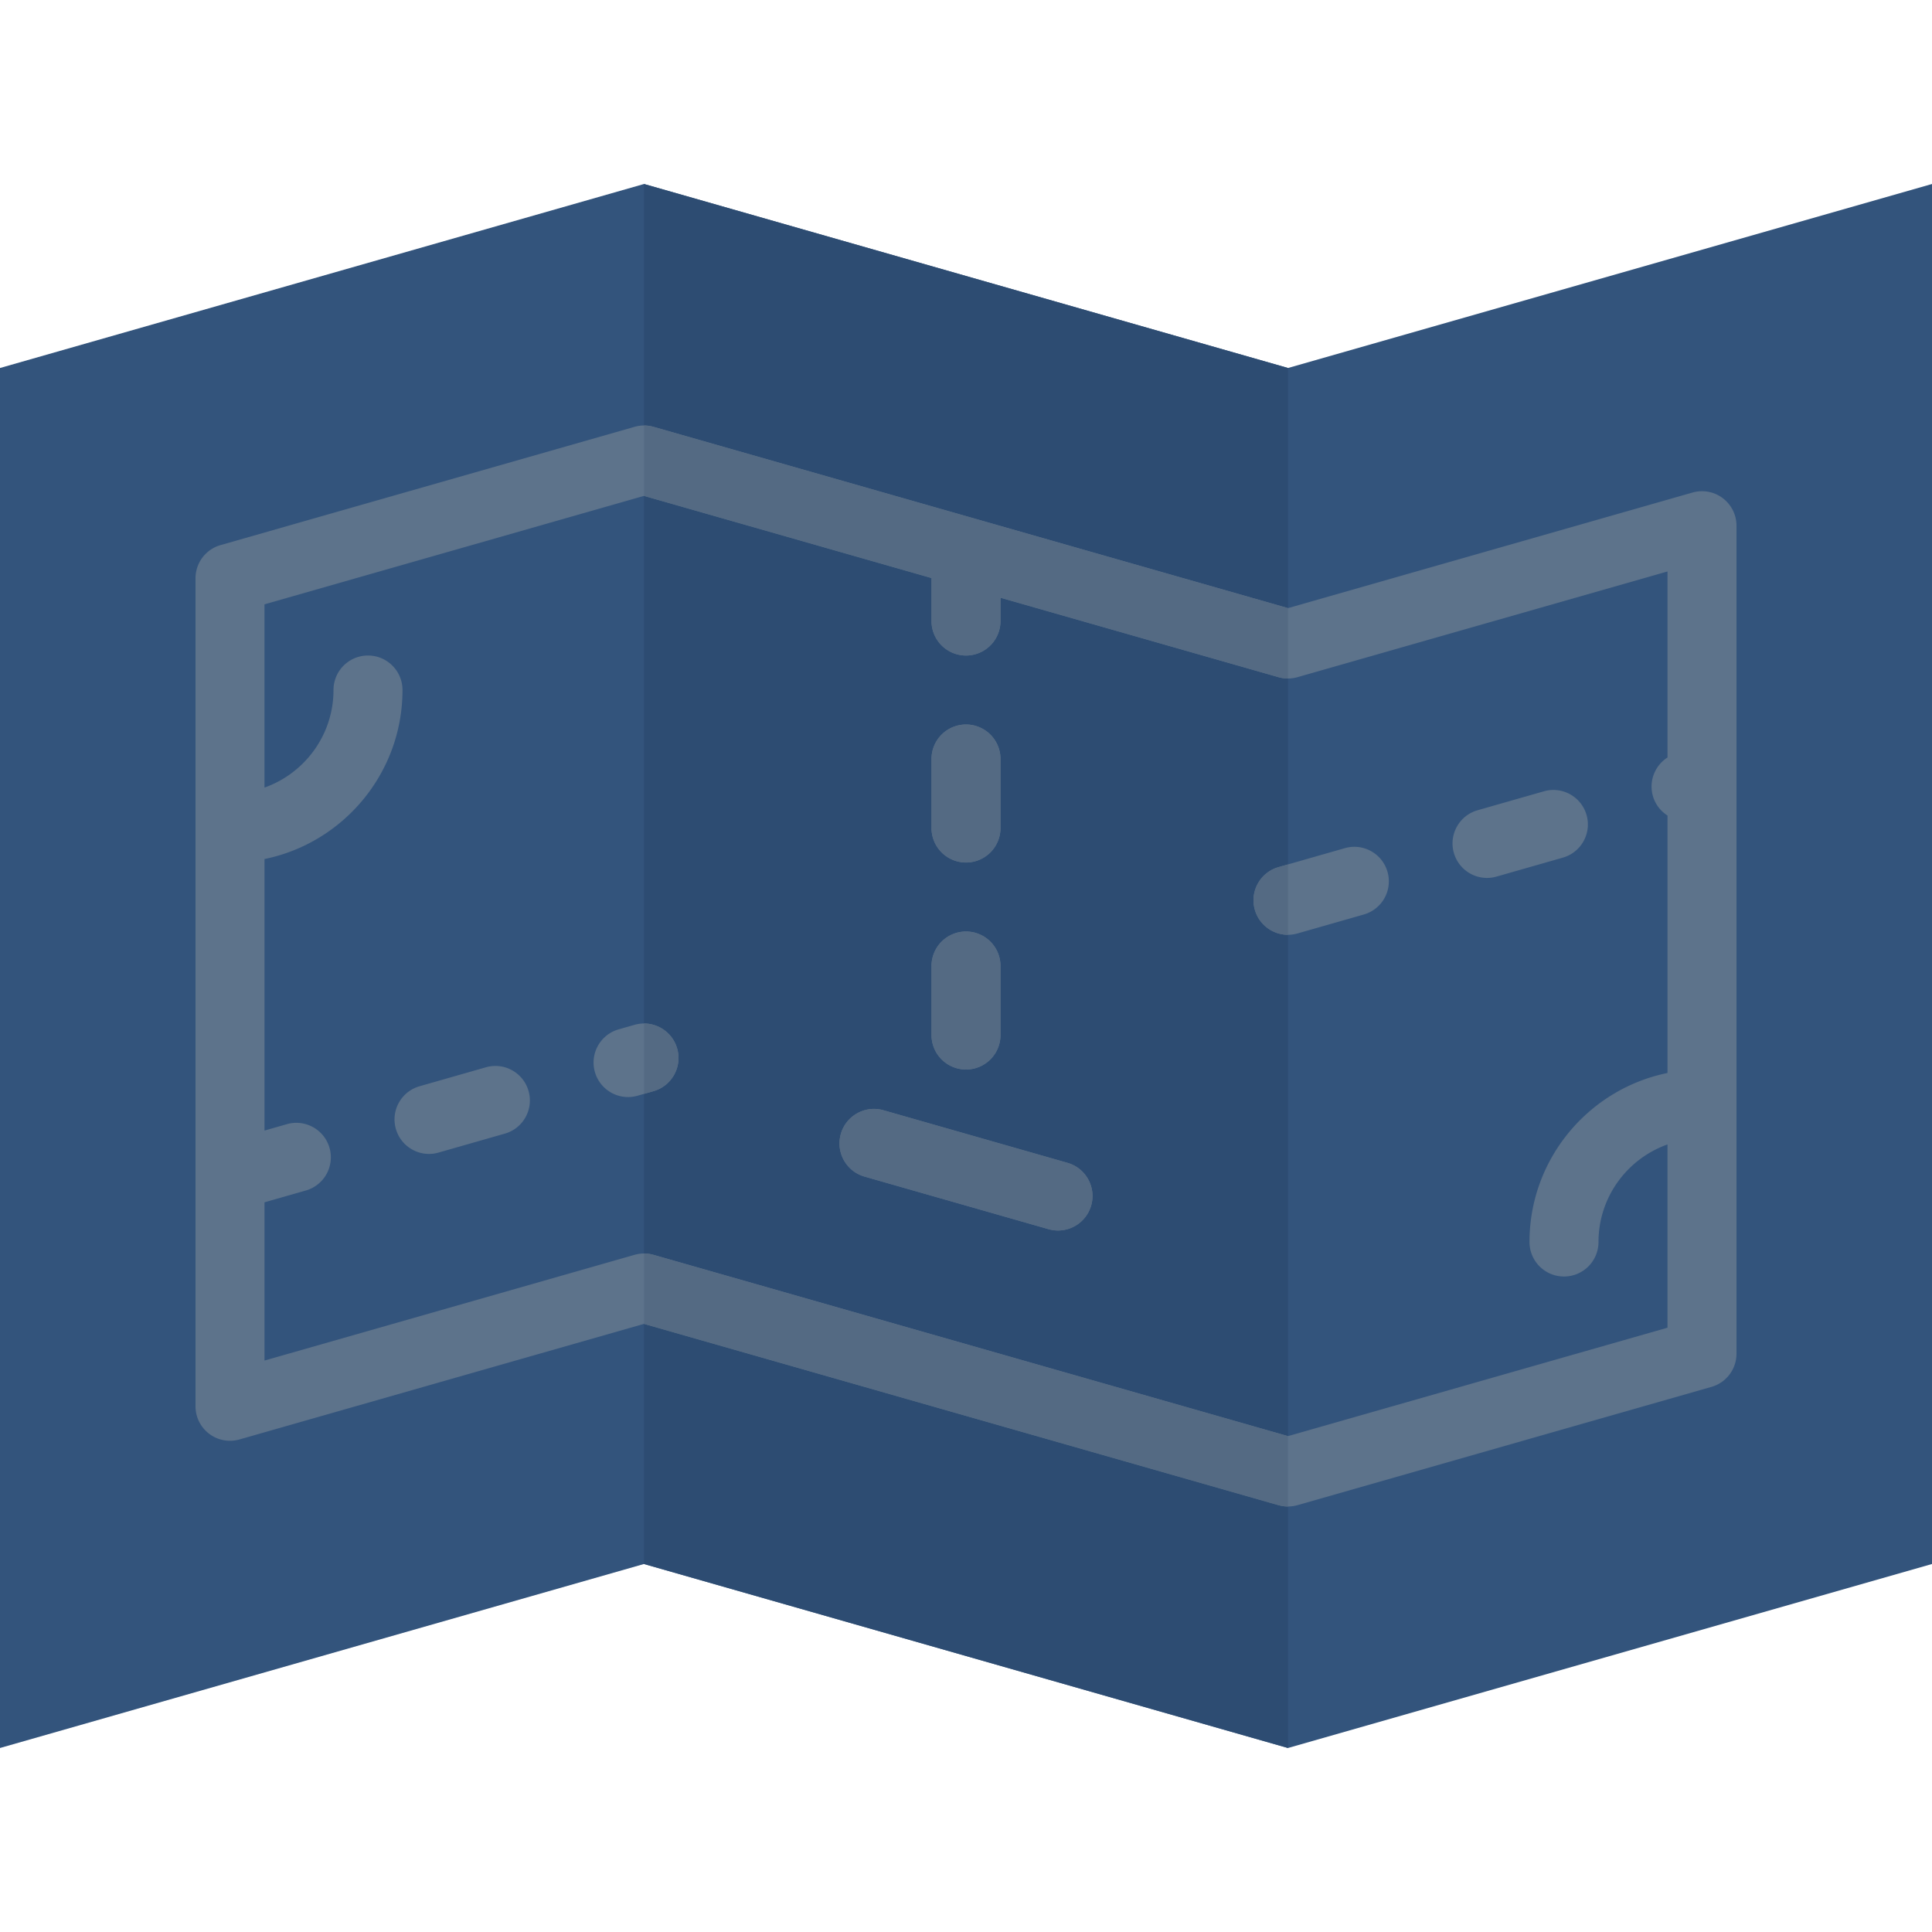
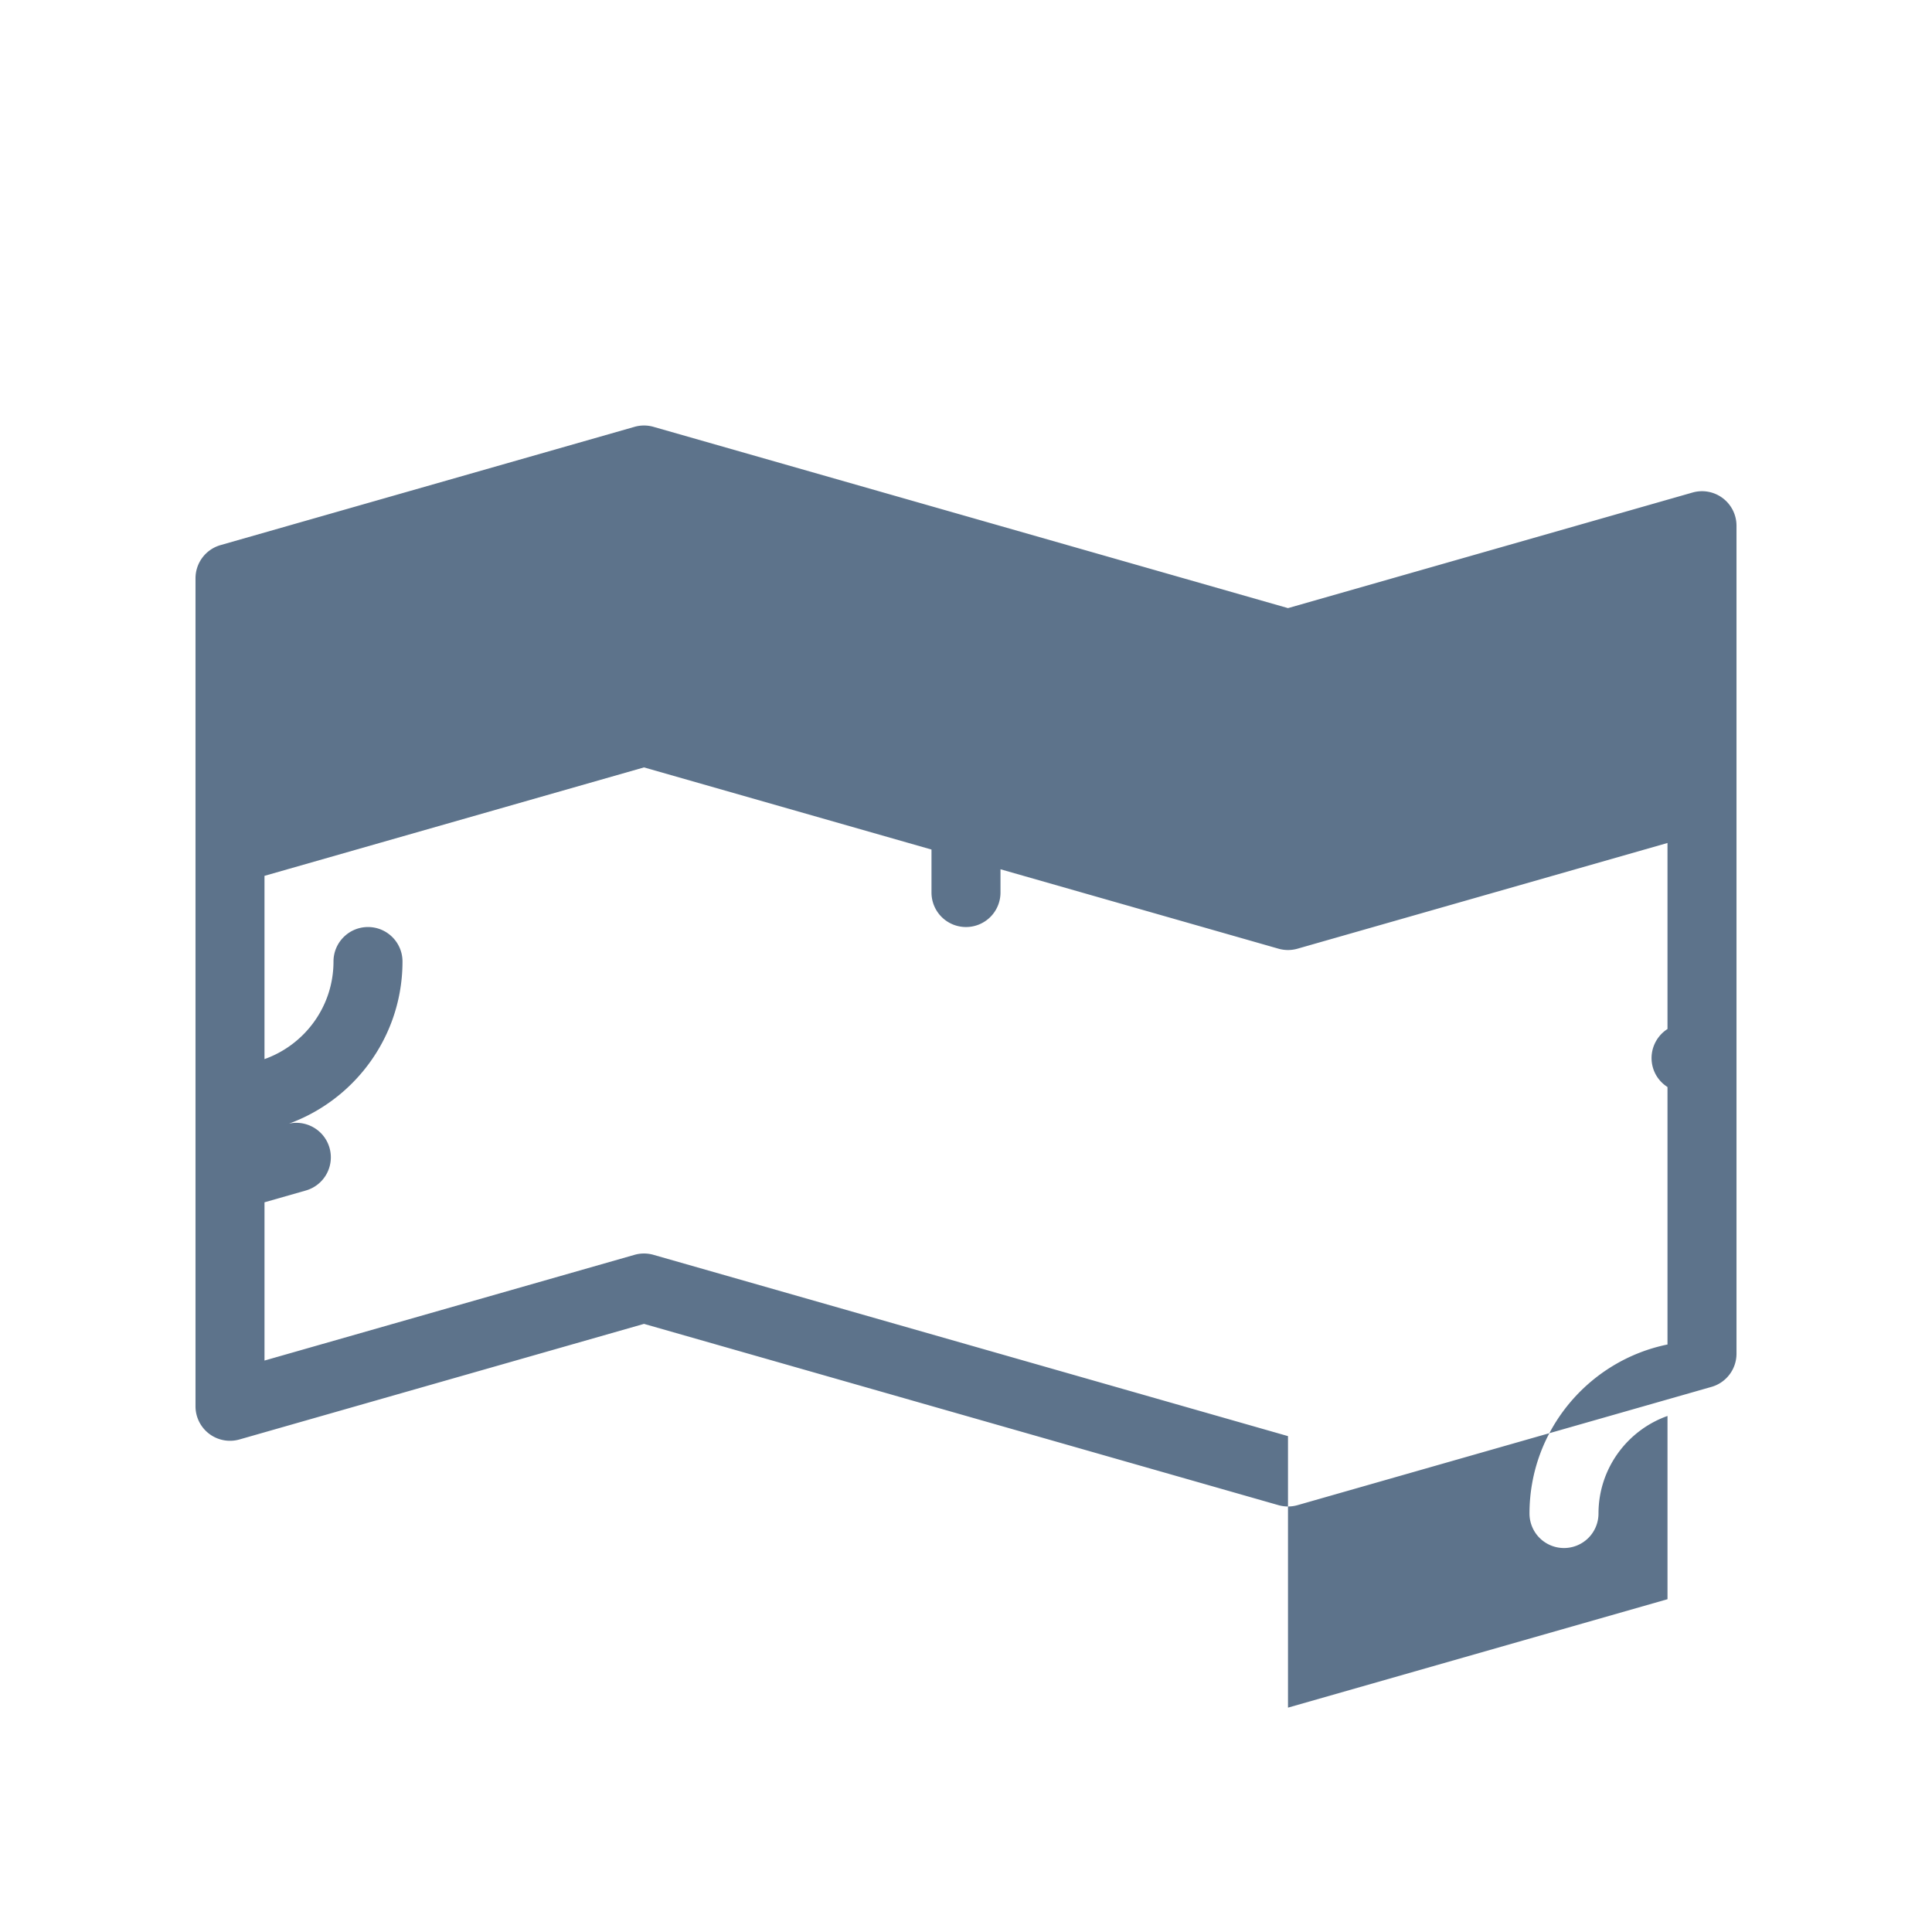
<svg xmlns="http://www.w3.org/2000/svg" viewBox="0 0 512 512" style="enable-background:new 0 0 512 512" xml:space="preserve">
-   <path style="fill:#33547c" d="M512 48.762v365.714l-170.667 48.762-170.666-48.762L0 463.238V97.524l170.667-48.762 170.666 48.762z" />
-   <path style="fill:#2d4c72" d="M170.667 48.762v365.714l170.666 48.762V97.524z" />
-   <path style="fill:#5d738b" d="M456.554 132.02a9.122 9.122 0 0 0-8.018-1.492l-107.203 30.63-168.154-48.044a9.146 9.146 0 0 0-5.024 0L58.441 144.461a9.144 9.144 0 0 0-6.63 8.792v219.428a9.138 9.138 0 0 0 3.636 7.298 9.137 9.137 0 0 0 8.018 1.492l107.202-30.63 168.154 48.044a9.157 9.157 0 0 0 5.023 0l109.714-31.347a9.145 9.145 0 0 0 6.632-8.792V139.319a9.146 9.146 0 0 0-3.636-7.299zM341.333 380.587l-168.154-48.044a9.157 9.157 0 0 0-5.024 0l-98.06 28.017v-41.935l10.951-3.128a9.141 9.141 0 0 0 6.279-11.302c-1.387-4.855-6.451-7.669-11.303-6.278l-5.927 1.693v-71.955c20.841-4.246 36.571-22.718 36.571-44.794 0-5.051-4.094-9.143-9.143-9.143s-9.143 4.092-9.143 9.143c0 11.919-7.645 22.081-18.286 25.856v-48.564l100.571-28.739 76.19 21.769v11.393a9.142 9.142 0 0 0 9.143 9.143 9.142 9.142 0 0 0 9.143-9.143v-6.168l73.678 21.052a9.146 9.146 0 0 0 5.024 0l98.06-28.016v49.301c-3.319 2.119-5.007 6.233-3.869 10.214.636 2.227 2.06 4.001 3.869 5.16v68.233c-20.841 4.246-36.571 22.718-36.571 44.794a9.142 9.142 0 0 0 9.143 9.143 9.142 9.142 0 0 0 9.143-9.143c0-11.919 7.643-22.081 18.286-25.856v48.564l-100.571 28.733z" />
-   <path style="fill:#5d738b" d="m356.403 224.772-17.582 5.024c-4.855 1.387-7.667 6.448-6.279 11.302 1.147 4.016 4.808 6.633 8.786 6.633.831 0 1.677-.115 2.516-.355l17.582-5.024a9.141 9.141 0 0 0 6.279-11.302c-1.386-4.854-6.449-7.674-11.302-6.278zM420.453 215.98c-1.387-4.854-6.45-7.67-11.303-6.278l-17.582 5.024c-4.855 1.387-7.667 6.448-6.279 11.302 1.147 4.016 4.808 6.633 8.786 6.633.831 0 1.677-.115 2.517-.355l17.582-5.024c4.855-1.386 7.666-6.448 6.279-11.302zM168.155 271.589l-4.222 1.206a9.143 9.143 0 0 0-6.279 11.304 9.145 9.145 0 0 0 8.786 6.633c.831 0 1.677-.115 2.516-.354l4.222-1.206c4.855-1.389 7.667-6.448 6.279-11.303-1.386-4.855-6.45-7.667-11.302-6.28zM128.769 282.843l-17.582 5.024c-4.855 1.387-7.667 6.448-6.279 11.302 1.147 4.016 4.808 6.633 8.786 6.633.831 0 1.677-.115 2.516-.355l17.582-5.024c4.855-1.387 7.667-6.448 6.279-11.302-1.386-4.853-6.446-7.671-11.302-6.278zM282.892 308.162l-48.762-13.934c-4.849-1.391-9.915 1.423-11.303 6.278-1.387 4.854 1.424 9.916 6.279 11.302l48.762 13.934c.839.24 1.685.355 2.516.355a9.15 9.15 0 0 0 8.787-6.634c1.389-4.854-1.423-9.914-6.279-11.301zM256 228.574a9.142 9.142 0 0 0 9.143-9.143v-18.286a9.142 9.142 0 0 0-9.143-9.143 9.142 9.142 0 0 0-9.143 9.143v18.286a9.142 9.142 0 0 0 9.143 9.143zM256 283.431a9.142 9.142 0 0 0 9.143-9.143v-18.286a9.142 9.142 0 0 0-9.143-9.143 9.142 9.142 0 0 0-9.143 9.143v18.286a9.142 9.142 0 0 0 9.143 9.143z" />
-   <path style="fill:#546a83" d="M173.179 332.543a9.157 9.157 0 0 0-2.512-.352v18.651l168.154 48.044c.82.234 1.666.352 2.512.352v-18.651l-168.154-48.044zM246.857 153.181v11.393a9.142 9.142 0 0 0 9.143 9.143 9.142 9.142 0 0 0 9.143-9.143v-6.168l73.678 21.052c.82.234 1.666.352 2.512.352v-18.651l-168.154-48.044a9.157 9.157 0 0 0-2.512-.352v18.651l76.19 21.767zM338.821 229.795c-4.855 1.387-7.667 6.448-6.279 11.302 1.147 4.016 4.808 6.633 8.786 6.633h.005v-18.653l-2.512.718zM173.178 289.173c4.855-1.388 7.667-6.448 6.279-11.303-1.147-4.017-4.812-6.627-8.791-6.627v18.648l2.512-.718zM282.892 308.162l-48.762-13.934c-4.849-1.391-9.915 1.423-11.303 6.278-1.387 4.854 1.424 9.916 6.279 11.302l48.762 13.934c.839.24 1.685.355 2.516.355a9.15 9.15 0 0 0 8.787-6.634c1.389-4.854-1.423-9.914-6.279-11.301zM256 228.574a9.142 9.142 0 0 0 9.143-9.143v-18.286a9.142 9.142 0 0 0-9.143-9.143 9.142 9.142 0 0 0-9.143 9.143v18.286a9.142 9.142 0 0 0 9.143 9.143zM256 283.431a9.142 9.142 0 0 0 9.143-9.143v-18.286a9.142 9.142 0 0 0-9.143-9.143 9.142 9.142 0 0 0-9.143 9.143v18.286a9.142 9.142 0 0 0 9.143 9.143z" />
+   <path style="fill:#5d738b" d="M456.554 132.02a9.122 9.122 0 0 0-8.018-1.492l-107.203 30.63-168.154-48.044a9.146 9.146 0 0 0-5.024 0L58.441 144.461a9.144 9.144 0 0 0-6.63 8.792v219.428a9.138 9.138 0 0 0 3.636 7.298 9.137 9.137 0 0 0 8.018 1.492l107.202-30.63 168.154 48.044a9.157 9.157 0 0 0 5.023 0l109.714-31.347a9.145 9.145 0 0 0 6.632-8.792V139.319a9.146 9.146 0 0 0-3.636-7.299zM341.333 380.587l-168.154-48.044a9.157 9.157 0 0 0-5.024 0l-98.06 28.017v-41.935l10.951-3.128a9.141 9.141 0 0 0 6.279-11.302c-1.387-4.855-6.451-7.669-11.303-6.278l-5.927 1.693c20.841-4.246 36.571-22.718 36.571-44.794 0-5.051-4.094-9.143-9.143-9.143s-9.143 4.092-9.143 9.143c0 11.919-7.645 22.081-18.286 25.856v-48.564l100.571-28.739 76.19 21.769v11.393a9.142 9.142 0 0 0 9.143 9.143 9.142 9.142 0 0 0 9.143-9.143v-6.168l73.678 21.052a9.146 9.146 0 0 0 5.024 0l98.06-28.016v49.301c-3.319 2.119-5.007 6.233-3.869 10.214.636 2.227 2.06 4.001 3.869 5.16v68.233c-20.841 4.246-36.571 22.718-36.571 44.794a9.142 9.142 0 0 0 9.143 9.143 9.142 9.142 0 0 0 9.143-9.143c0-11.919 7.643-22.081 18.286-25.856v48.564l-100.571 28.733z" />
</svg>